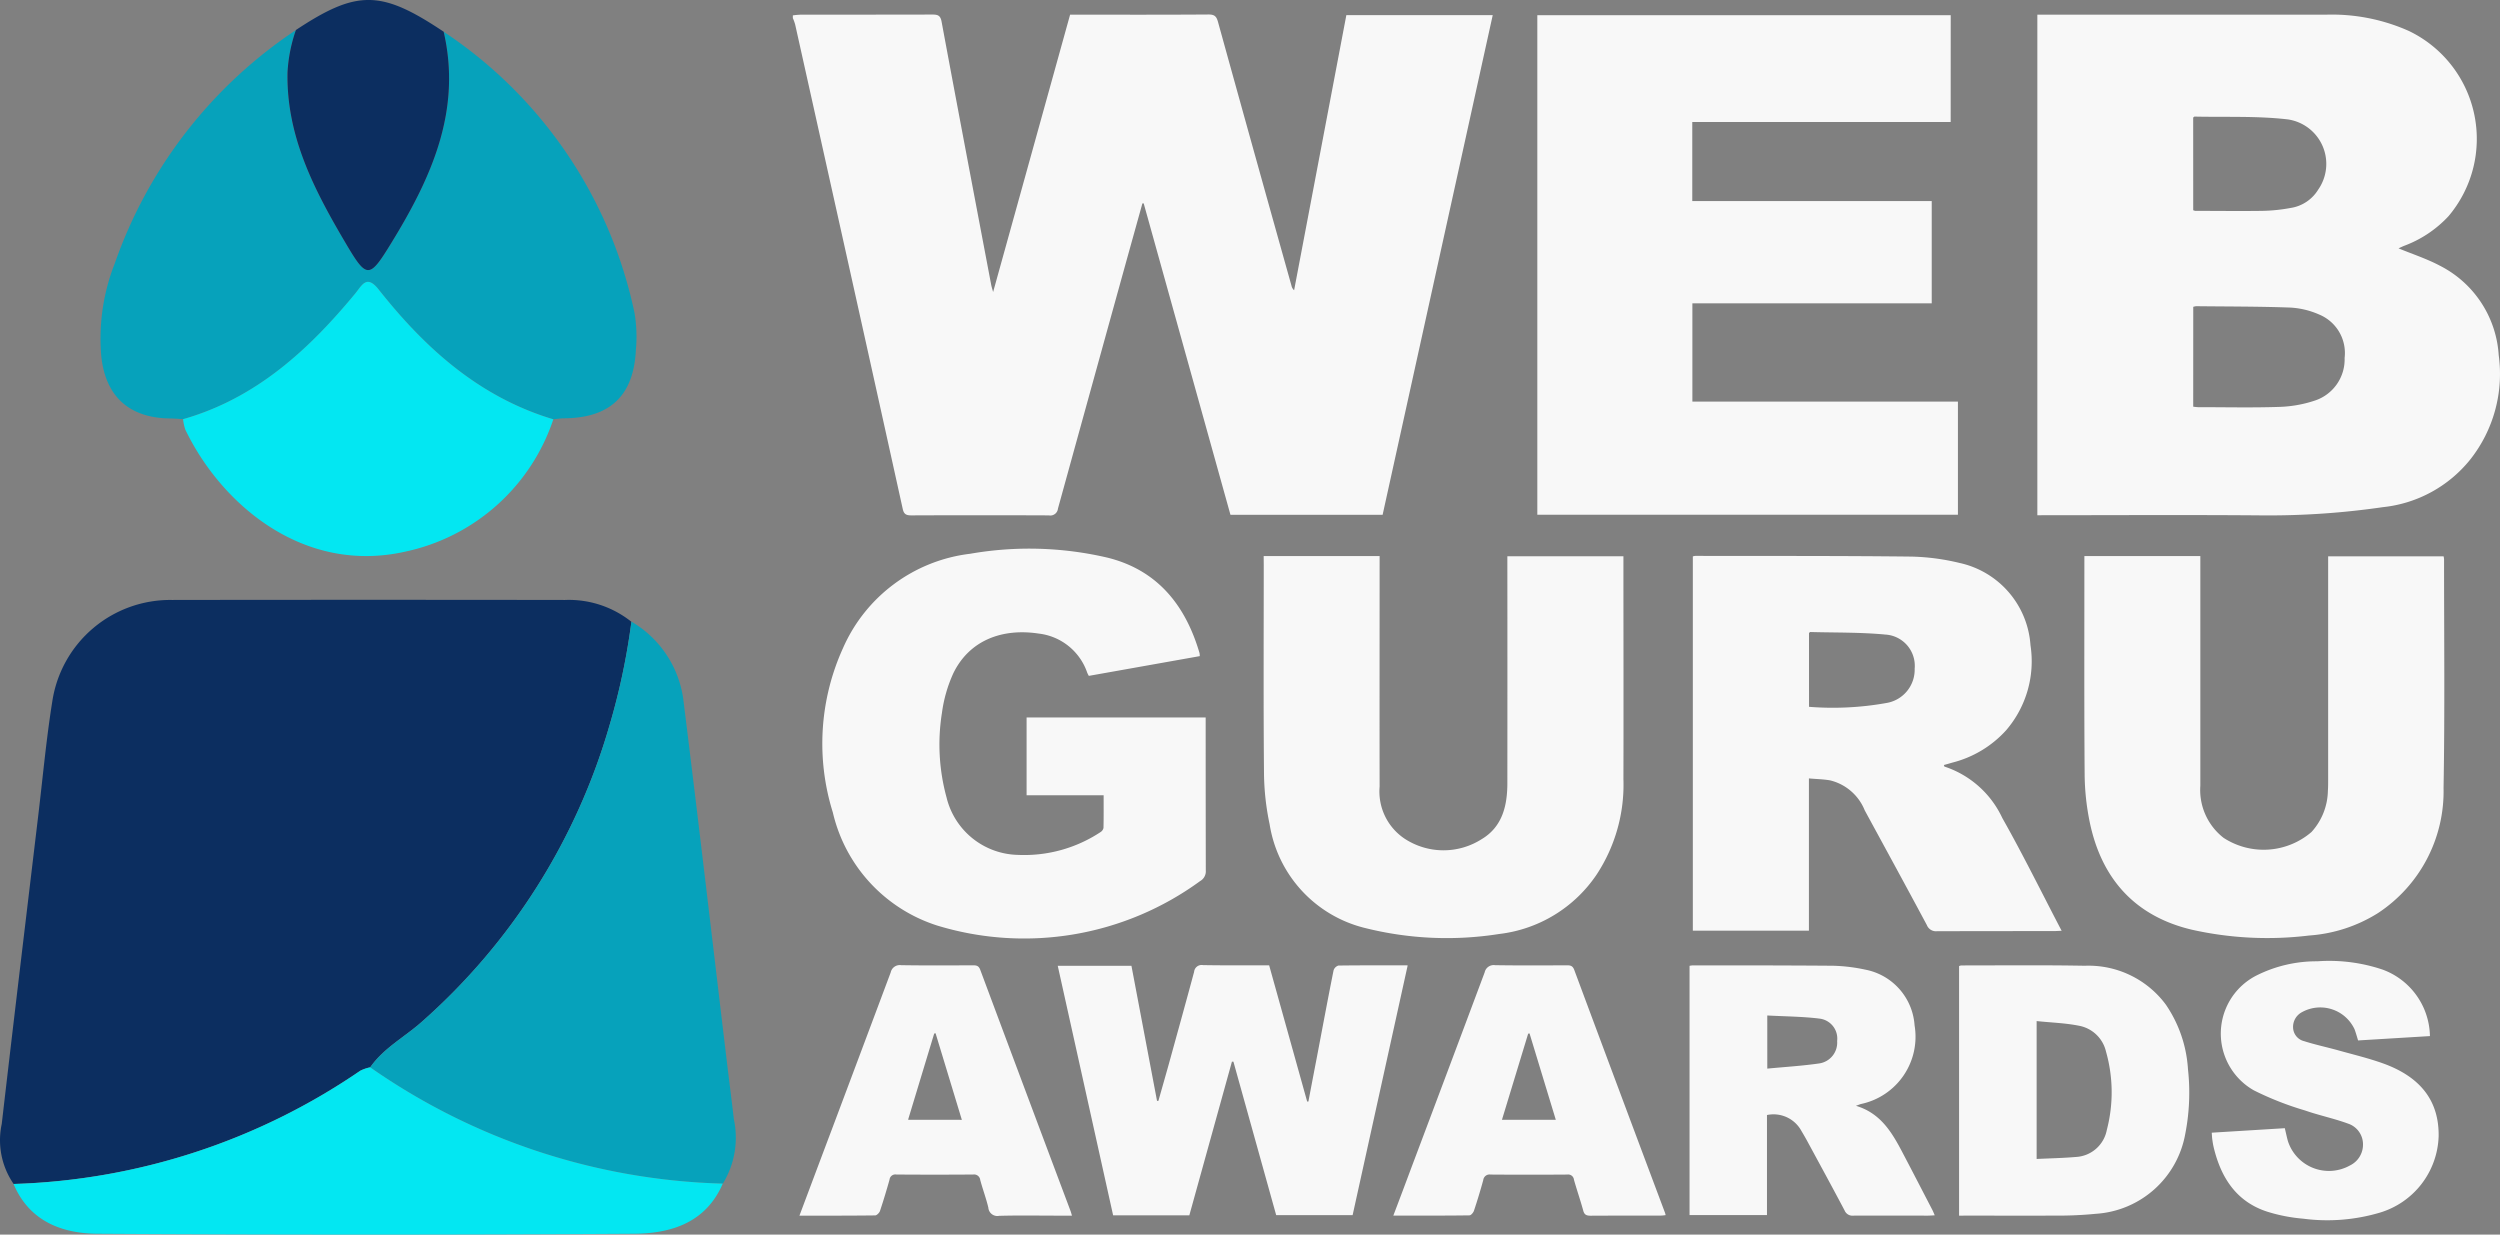
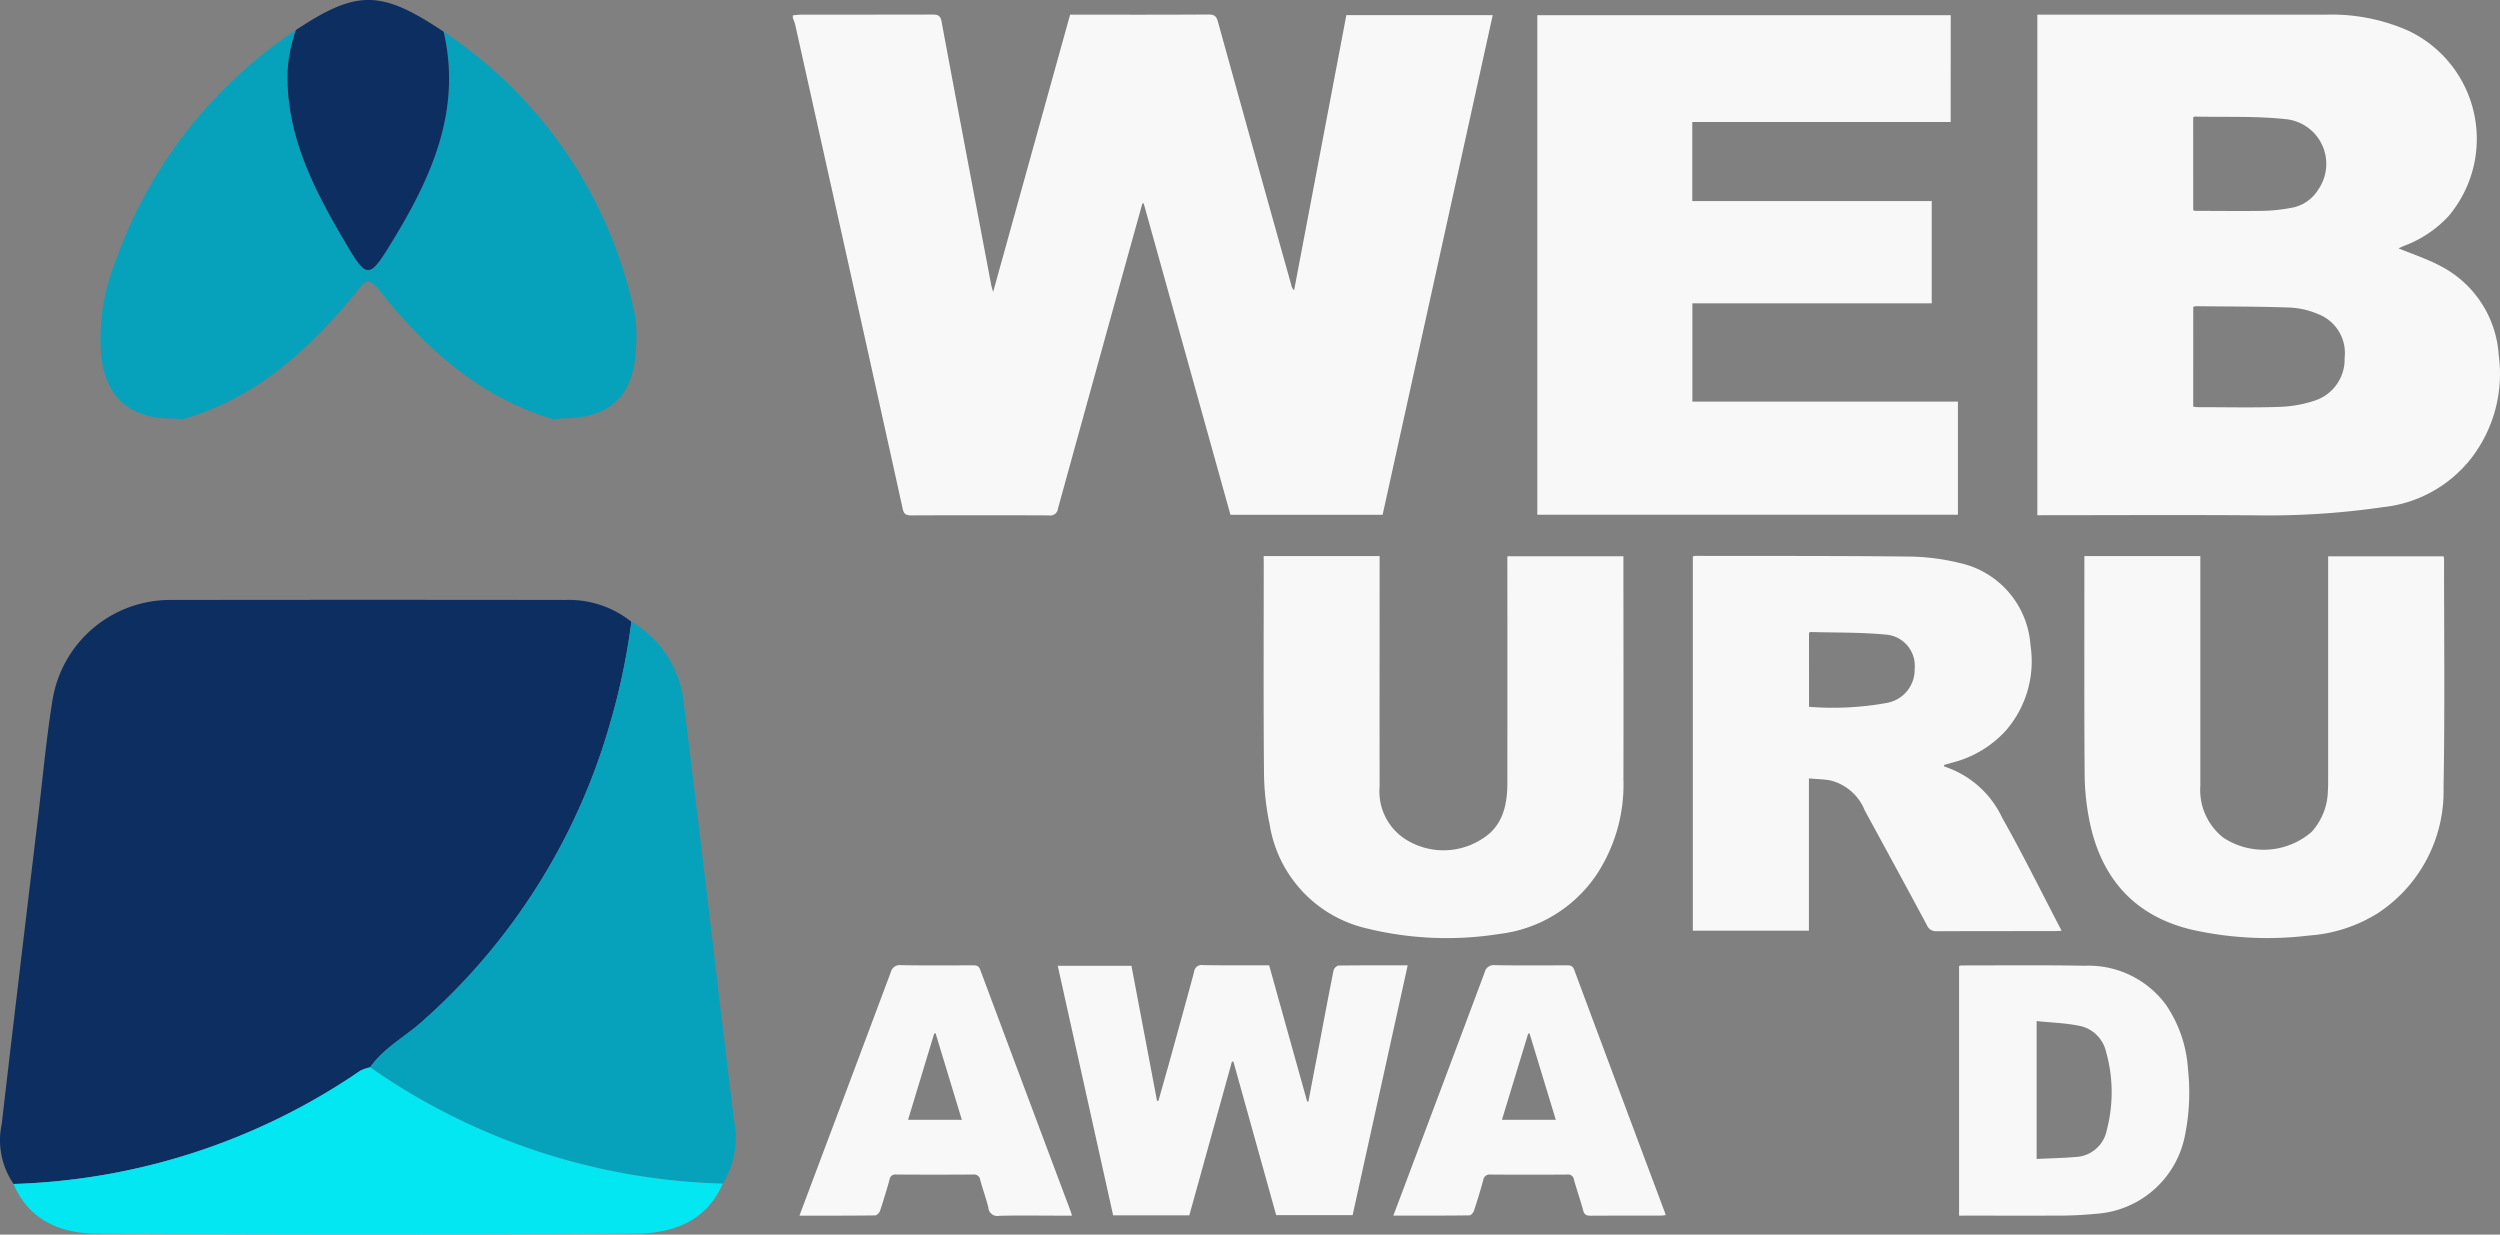
<svg xmlns="http://www.w3.org/2000/svg" viewBox="0 0 181.884 89.822">
  <rect x="0" y="0" width="181.884" height="89.822" fill="#808080" stroke="none" />
  <defs>
    <style>.cls-1{fill:#0c2e60;}.cls-2{fill:#06a2bb;}.cls-3{fill:#03e7f2;}.cls-4{fill:#f8f8f8;}</style>
  </defs>
  <g id="Layer_2" data-name="Layer 2">
    <g id="Layer_1-2" data-name="Layer 1">
      <g id="Group_234" data-name="Group 234">
        <g id="Group_232" data-name="Group 232">
          <g id="Group_228" data-name="Group 228">
            <path id="Path_206" data-name="Path 206" class="cls-1" d="M.99,86.135a5.606,5.606,0,0,1-.863-4.365c.863-7.475,1.763-14.945,2.653-22.415.331-2.77.583-5.554,1.021-8.3a8.674,8.674,0,0,1,8.706-7.405q14.3-.021,28.594,0a7.282,7.282,0,0,1,4.835,1.586,48.686,48.686,0,0,1-1.585,7.512,45.644,45.644,0,0,1-13.686,21.609c-1.24,1.1-2.756,1.893-3.73,3.292a2.847,2.847,0,0,0-.727.247A47.158,47.158,0,0,1,.99,86.135Z" />
            <path id="Path_207" data-name="Path 207" class="cls-2" d="M32.278,2.309a32.558,32.558,0,0,1,13.891,20.487,10.459,10.459,0,0,1,.093,2.677c-.163,3.32-1.888,4.938-5.223,4.961-.261,0-.518.047-.779.07-5.372-1.609-9.321-5.157-12.7-9.433-.881-1.119-1.212-.331-1.7.266-3.4,4.117-7.232,7.643-12.539,9.158-.312-.019-.625-.047-.937-.051-3.017-.023-4.766-1.646-5.027-4.663a14.948,14.948,0,0,1,1-6.635,33.727,33.727,0,0,1,13.173-16.959,11.135,11.135,0,0,0-.611,3.068c-.1,4.64,1.94,8.552,4.187,12.366,1.6,2.714,1.753,2.7,3.4,0C31.374,12.927,33.607,8.049,32.278,2.309Z" />
            <path id="Path_208" data-name="Path 208" class="cls-2" d="M26.934,77.653c.975-1.4,2.49-2.192,3.73-3.292a45.644,45.644,0,0,0,13.69-21.623,48.686,48.686,0,0,0,1.585-7.512,7.754,7.754,0,0,1,3.8,5.866c1.077,8.645,2.084,17.3,3.12,25.954.173,1.46.364,2.914.532,4.379a6.4,6.4,0,0,1-.8,4.686A46.928,46.928,0,0,1,26.934,77.653Z" />
            <path id="Path_209" data-name="Path 209" class="cls-3" d="M26.934,77.653a46.928,46.928,0,0,0,25.651,8.459c-1.226,2.849-3.763,3.628-6.454,3.647q-19.508.126-39.02,0c-2.593-.014-4.975-.9-6.123-3.618a47.158,47.158,0,0,0,25.218-8.235A2.848,2.848,0,0,1,26.934,77.653Z" />
-             <path id="Path_210" data-name="Path 210" class="cls-3" d="M13.318,30.497c5.307-1.515,9.14-5.041,12.539-9.158.49-.6.821-1.385,1.7-.266,3.381,4.276,7.33,7.825,12.7,9.433a14.542,14.542,0,0,1-10.757,9.624c-7.466,1.688-13.429-3.483-16.018-8.874A3.614,3.614,0,0,1,13.318,30.497Z" />
            <path id="Path_211" data-name="Path 211" class="cls-1" d="M32.278,2.308c1.329,5.74-.9,10.618-3.772,15.309-1.651,2.7-1.8,2.719-3.4,0-2.248-3.814-4.285-7.727-4.187-12.366a11.136,11.136,0,0,1,.611-3.068C25.993-.774,27.741-.723,32.278,2.308Z" />
          </g>
        </g>
        <g id="Group_233" data-name="Group 233">
          <path id="Path_212" data-name="Path 212" class="cls-4" d="M57.682,1.119a5.571,5.571,0,0,1,.555-.051q4.8,0,9.6-.009c.4,0,.583.07.667.518,1.184,6.384,2.4,12.763,3.609,19.146.023.126.065.252.14.522l5.6-20.177h.532c3.185,0,6.37.009,9.55-.014.434,0,.569.149.676.532q2.658,9.61,5.349,19.2a.613.613,0,0,0,.191.331l3.8-20.014h10.65l-8.011,36.353h-11.069l-6.313-22.66h-.093l-1.133,4.071q-2.511,9.065-5.013,18.139a.558.558,0,0,1-.613.497q-.022-.002-.045-.007-5.008-.021-10.012,0c-.392,0-.546-.1-.629-.5q-2.609-11.821-5.241-23.628-1.287-5.791-2.579-11.588a3.421,3.421,0,0,0-.168-.462Z" />
          <path id="Path_213" data-name="Path 213" class="cls-4" d="M148.224,37.486V1.068h.56q10.212,0,20.429,0a13.738,13.738,0,0,1,6.02,1.175,8.709,8.709,0,0,1,2.905,13.485,8.388,8.388,0,0,1-3.222,2.154c-.149.061-.294.13-.415.187,1.021.42,2.066.76,3.022,1.268a7.848,7.848,0,0,1,4.267,6.5,10.041,10.041,0,0,1-2.057,7.578,9.406,9.406,0,0,1-6.374,3.483,57.752,57.752,0,0,1-8.65.6c-5.283-.047-10.571-.014-15.854-.014Zm11.34-7.9a3.004,3.004,0,0,0,.35.037c1.963,0,3.931.047,5.894-.019a9,9,0,0,0,2.579-.452,3.154,3.154,0,0,0,2.192-3.11,3.027,3.027,0,0,0-1.847-3.157,6,6,0,0,0-2.1-.508c-2.28-.084-4.57-.074-6.855-.1a1.164,1.164,0,0,0-.21.047Zm0-14.292a1.114,1.114,0,0,0,.14.047c1.627,0,3.25.023,4.873,0a12.311,12.311,0,0,0,2.066-.21,2.853,2.853,0,0,0,2.01-1.329,3.271,3.271,0,0,0-2.206-5.115c-2.238-.261-4.523-.154-6.785-.205-.023,0-.051.037-.1.07Z" />
          <path id="Path_214" data-name="Path 214" class="cls-4" d="M141.919,8.874h-18.8v5.754h17.421v7.442h-17.413v7.148h19.319v8.23h-30.6V1.105h30.076Z" />
          <path id="Path_215" data-name="Path 215" class="cls-4" d="M149.991,67.717c-.252.009-.42.023-.583.023q-4.245,0-8.482.009a.712.712,0,0,1-.741-.448c-1.492-2.788-3.008-5.563-4.518-8.342a3.641,3.641,0,0,0-2.509-2.182c-.49-.089-1-.093-1.553-.145v11.075h-8.445v-27.227a.879.879,0,0,1,.187-.037c5.232.009,10.464-.009,15.7.051a16.289,16.289,0,0,1,3.516.462,6.58,6.58,0,0,1,5.162,5.987,7.693,7.693,0,0,1-1.777,6.192,7.878,7.878,0,0,1-3.9,2.345c-.21.061-.415.121-.625.177l.037.112a7.086,7.086,0,0,1,4.215,3.744C147.179,62.172,148.531,64.924,149.991,67.717Zm-18.377-16.293a22.063,22.063,0,0,0,5.61-.275,2.458,2.458,0,0,0,2.075-2.5,2.278,2.278,0,0,0-2.06-2.477l-.057-.004c-1.814-.173-3.646-.135-5.47-.187-.023,0-.051.033-.1.065Z" />
-           <path id="Path_216" data-name="Path 216" class="cls-4" d="M80.293,57.859h-5.605v-5.661h13.029v.555q0,5.287.009,10.571a.818.818,0,0,1-.415.779,21.7,21.7,0,0,1-19.132,3.232,11.332,11.332,0,0,1-7.587-8.226,16.791,16.791,0,0,1,.737-11.951,11.607,11.607,0,0,1,9.251-6.869,25,25,0,0,1,9.984.28c3.642.9,5.684,3.46,6.705,6.943a1.34,1.34,0,0,1,.019.224l-8.072,1.436a2.461,2.461,0,0,1-.116-.228,4.244,4.244,0,0,0-3.53-2.849c-2.616-.4-5.022.457-6.207,2.877a10.151,10.151,0,0,0-.835,2.905,14.586,14.586,0,0,0,.336,6.136,5.466,5.466,0,0,0,5.19,4.183,10.061,10.061,0,0,0,6.015-1.66.476.476,0,0,0,.214-.3C80.3,59.458,80.293,58.684,80.293,57.859Z" />
          <path id="Path_217" data-name="Path 217" class="cls-4" d="M151.647,40.458h8.435v16.712a4.408,4.408,0,0,0,1.693,3.787,5.34,5.34,0,0,0,6.393-.424,4.567,4.567,0,0,0,1.194-3c.019-.256.019-.508.019-.765v-16.292h8.4a1.275,1.275,0,0,1,.033.233c0,5.54.061,11.075-.037,16.614a10.6,10.6,0,0,1-4.77,9.107,10.828,10.828,0,0,1-5.013,1.632,25.089,25.089,0,0,1-8.533-.424c-4.155-.984-6.594-3.735-7.437-7.88a17.957,17.957,0,0,1-.359-3.423c-.037-5.059-.019-10.123-.019-15.187Z" />
          <path id="Path_218" data-name="Path 218" class="cls-4" d="M91.937,40.458h8.435v.611c0,5.386-.009,10.772,0,16.158a4.128,4.128,0,0,0,1.833,3.8,5.158,5.158,0,0,0,5.586.028c1.515-.9,1.875-2.444,1.875-4.09q.007-7.9,0-15.8v-.695h8.444v.615c0,5.2.014,10.4,0,15.6a11.888,11.888,0,0,1-1.94,6.929,9.943,9.943,0,0,1-7.1,4.337,24.424,24.424,0,0,1-9.732-.429,9.256,9.256,0,0,1-6.967-7.549,18.667,18.667,0,0,1-.41-3.67c-.047-5.059-.019-10.123-.019-15.187Z" />
          <path id="Path_219" data-name="Path 219" class="cls-4" d="M95.191,80.143q.3-1.588.606-3.171c.406-2.126.8-4.257,1.226-6.379a.536.536,0,0,1,.35-.345c1.655-.023,3.315-.014,5.041-.014l-4.006,18.172h-5.561l-3.112-11.168h-.107l-3.1,11.182h-5.544l-4.029-18.153h5.362l1.861,9.825h.1c.243-.858.49-1.721.732-2.583.625-2.266,1.254-4.528,1.865-6.8a.55.55,0,0,1,.595-.501q.027.002.053.007c1.59.028,3.18.014,4.812.014l2.765,9.909Z" />
-           <path id="Path_220" data-name="Path 220" class="cls-4" d="M128.554,81.122v7.279h-5.633v-18.134a1.615,1.615,0,0,1,.247-.033c3.4,0,6.808,0,10.212.028a12.484,12.484,0,0,1,2.313.28,4.432,4.432,0,0,1,3.6,4.061,5,5,0,0,1-3.9,5.717c-.093.028-.187.065-.368.131,1.772.527,2.6,1.9,3.357,3.339.741,1.408,1.469,2.821,2.2,4.229.061.117.107.238.177.4-.2.009-.345.023-.49.023-1.814,0-3.623-.009-5.437,0a.612.612,0,0,1-.629-.373c-.877-1.66-1.777-3.311-2.672-4.962-.149-.28-.312-.56-.476-.835A2.306,2.306,0,0,0,128.554,81.122Zm.023-3.376c1.31-.126,2.555-.2,3.782-.378a1.53,1.53,0,0,0,1.3-1.628,1.463,1.463,0,0,0-1.273-1.631l-.005-.001c-1.245-.154-2.513-.158-3.805-.228Z" />
          <path id="Path_221" data-name="Path 221" class="cls-4" d="M142.53,88.446v-18.16a.688.688,0,0,1,.154-.047c3,0,6-.033,8.99.023a7,7,0,0,1,5.9,2.83,9.327,9.327,0,0,1,1.609,4.691,15.62,15.62,0,0,1-.205,4.751,7.064,7.064,0,0,1-6.477,5.773,28.277,28.277,0,0,1-3.143.131c-2.08.019-4.164,0-6.248,0Zm5.642-14.157v10.03c.975-.047,1.917-.065,2.854-.145a2.42,2.42,0,0,0,2.252-1.963,10.844,10.844,0,0,0-.061-5.712,2.481,2.481,0,0,0-1.949-1.87c-1.002-.202-2.033-.23-3.096-.342Z" />
-           <path id="Path_222" data-name="Path 222" class="cls-4" d="M160.912,82.407l5.316-.327c.079.331.14.625.219.919a3.136,3.136,0,0,0,4.523,1.791,1.68,1.68,0,0,0,.947-1.516,1.586,1.586,0,0,0-1.082-1.525c-1.026-.378-2.112-.6-3.143-.961a22.498,22.498,0,0,1-3.712-1.459,4.744,4.744,0,0,1,.21-8.37,9.732,9.732,0,0,1,4.407-1.021,12.163,12.163,0,0,1,4.752.606,5.248,5.248,0,0,1,3.437,4.835l-5.227.317c-.084-.275-.159-.545-.256-.811a2.753,2.753,0,0,0-3.658-1.333q-.096.045-.189.097a1.214,1.214,0,0,0-.625,1.143,1.052,1.052,0,0,0,.8.956c.839.266,1.7.448,2.546.685,1.073.3,2.159.56,3.208.937,2.765,1,4.08,2.77,4.034,5.325a6,6,0,0,1-4.281,5.53,13.429,13.429,0,0,1-5.577.438,12.119,12.119,0,0,1-2.583-.5c-2.262-.723-3.381-2.457-3.917-4.658a5.241,5.241,0,0,1-.1-.55C160.935,82.807,160.931,82.652,160.912,82.407Z" />
          <path id="Path_223" data-name="Path 223" class="cls-4" d="M58.162,88.443c.793-2.108,1.548-4.131,2.313-6.155q2.168-5.771,4.327-11.541a.674.674,0,0,1,.755-.527c1.744.028,3.488.019,5.232.009.266,0,.42.042.527.326q3.28,8.792,6.58,17.575c.028.079.047.158.093.312h-1.082c-1.4,0-2.812-.028-4.215.014a.658.658,0,0,1-.788-.606c-.163-.676-.406-1.324-.588-2a.452.452,0,0,0-.496-.403l-.022.003q-2.8.021-5.591,0a.423.423,0,0,0-.487.348l-.003.025c-.214.765-.443,1.525-.695,2.28-.047.135-.229.317-.345.322C61.864,88.448,60.055,88.443,58.162,88.443Zm11.816-6.971-1.912-6.3-.1.023-1.9,6.272Z" />
          <path id="Path_224" data-name="Path 224" class="cls-4" d="M101.37,88.438c.457-1.2.891-2.355,1.32-3.507q2.672-7.092,5.325-14.189a.672.672,0,0,1,.755-.522c1.744.028,3.488.019,5.227.009.261,0,.42.037.532.326q3.287,8.834,6.6,17.663a1.338,1.338,0,0,1,.051.187,3.008,3.008,0,0,1-.336.033c-1.711,0-3.418,0-5.129.009-.3,0-.452-.074-.532-.382-.205-.751-.462-1.488-.672-2.234a.421.421,0,0,0-.457-.381l-.028.003q-2.791.021-5.586,0a.46.46,0,0,0-.525.384l-.002.016c-.205.746-.429,1.492-.676,2.229-.047.14-.214.34-.326.34C105.086,88.448,103.263,88.438,101.37,88.438Zm11.821-6.967-1.912-6.286-.1.019-1.907,6.267Z" />
        </g>
      </g>
    </g>
  </g>
</svg>